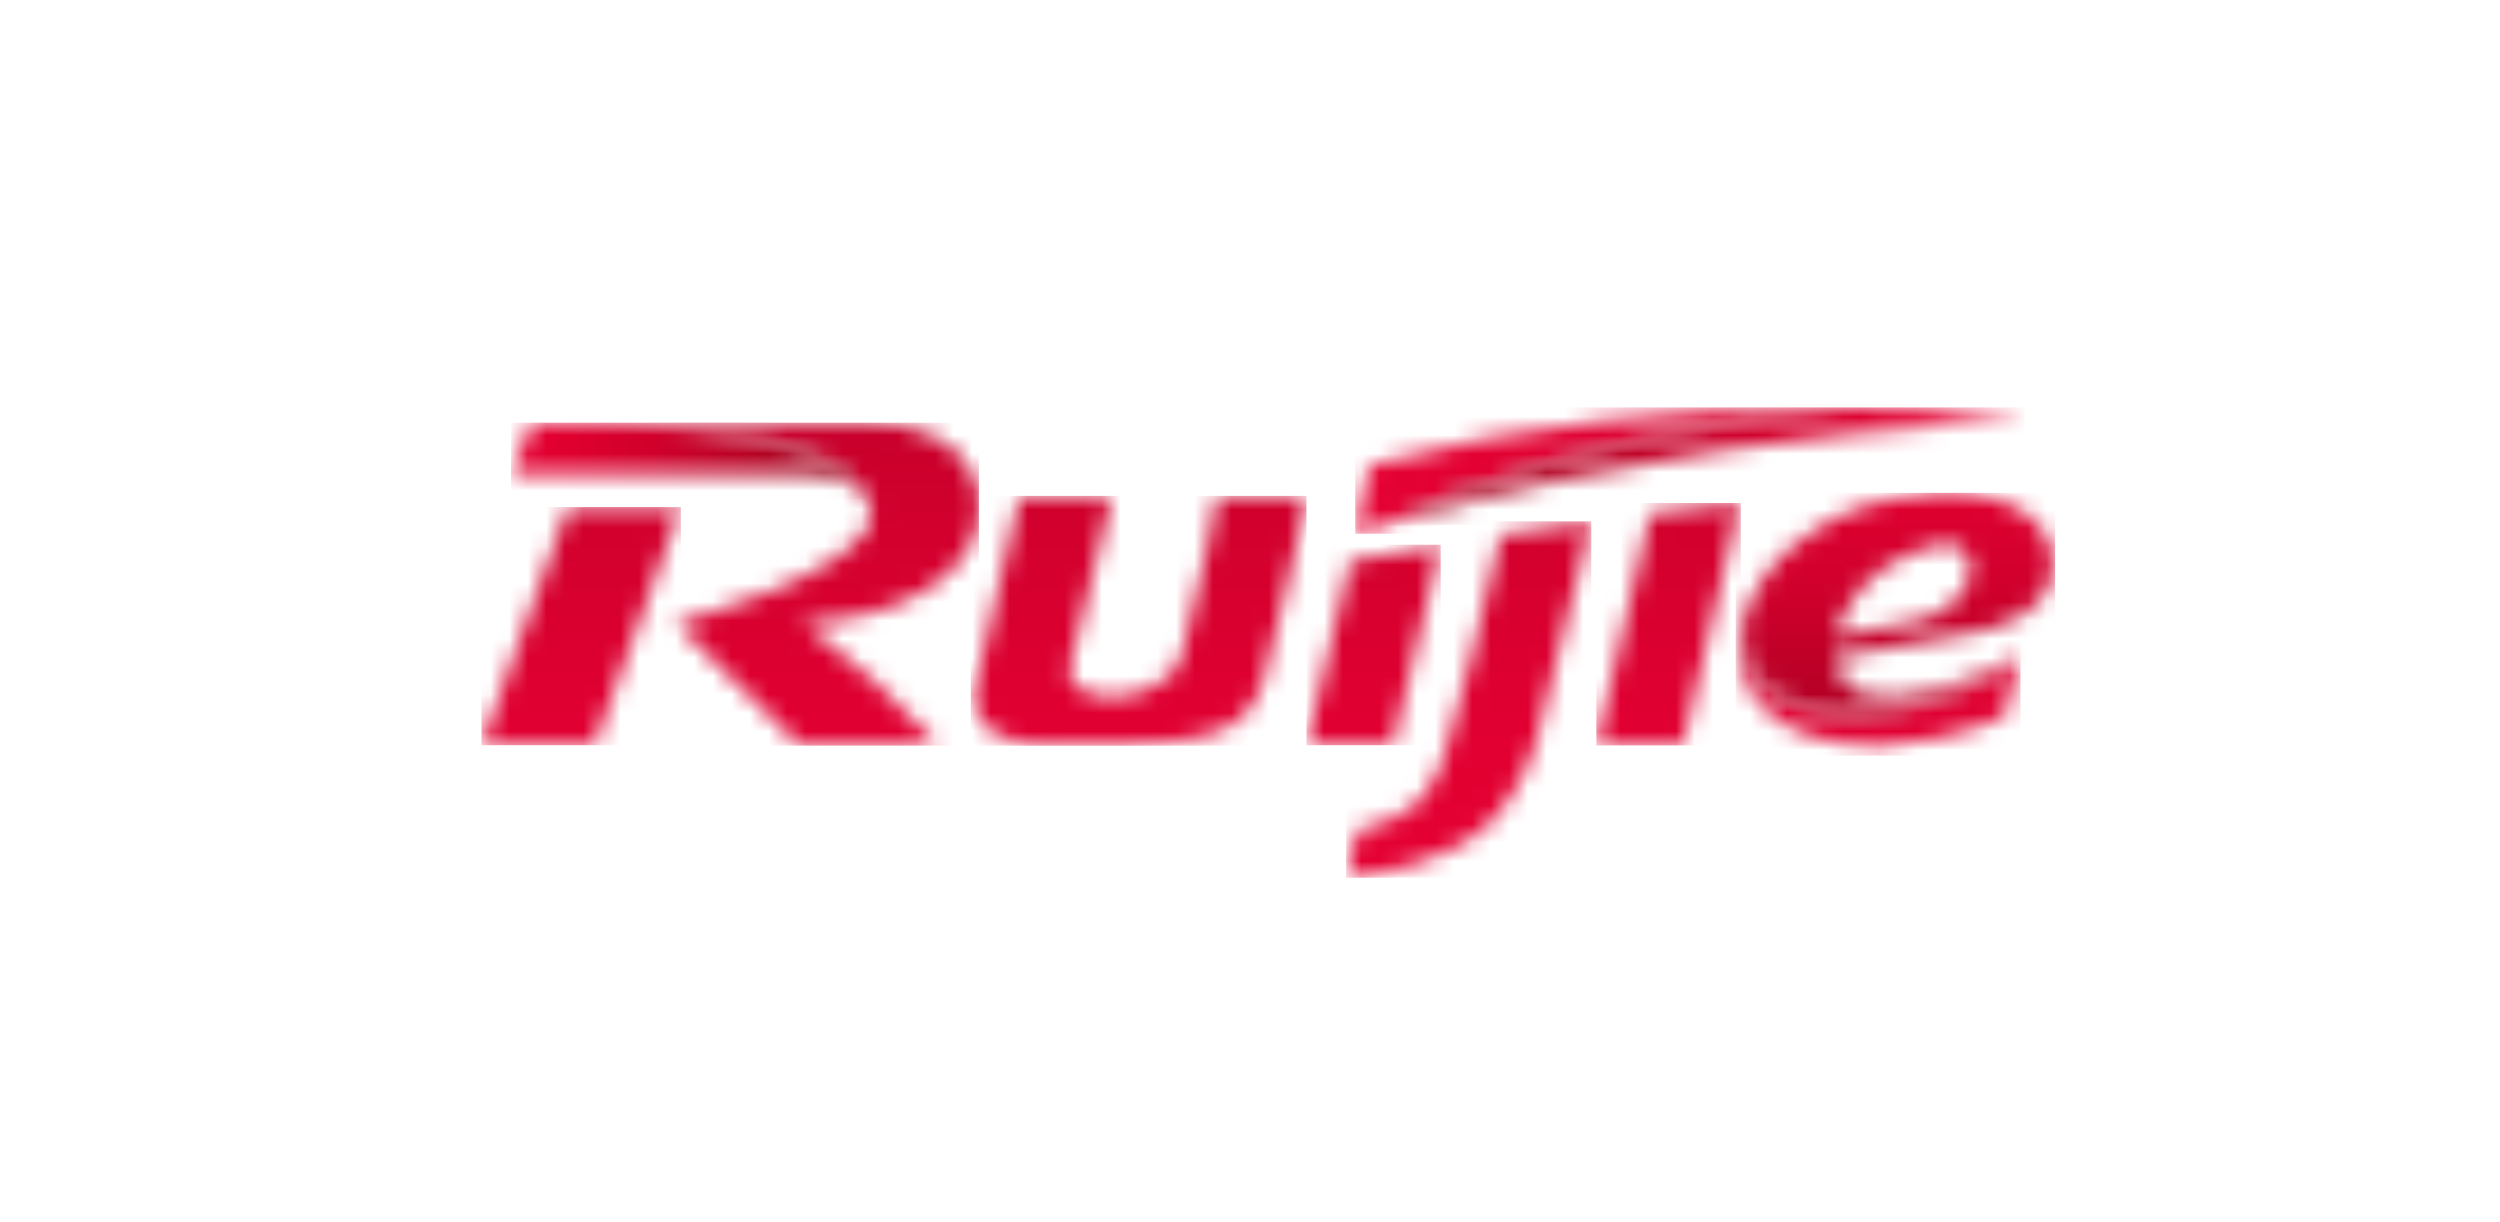
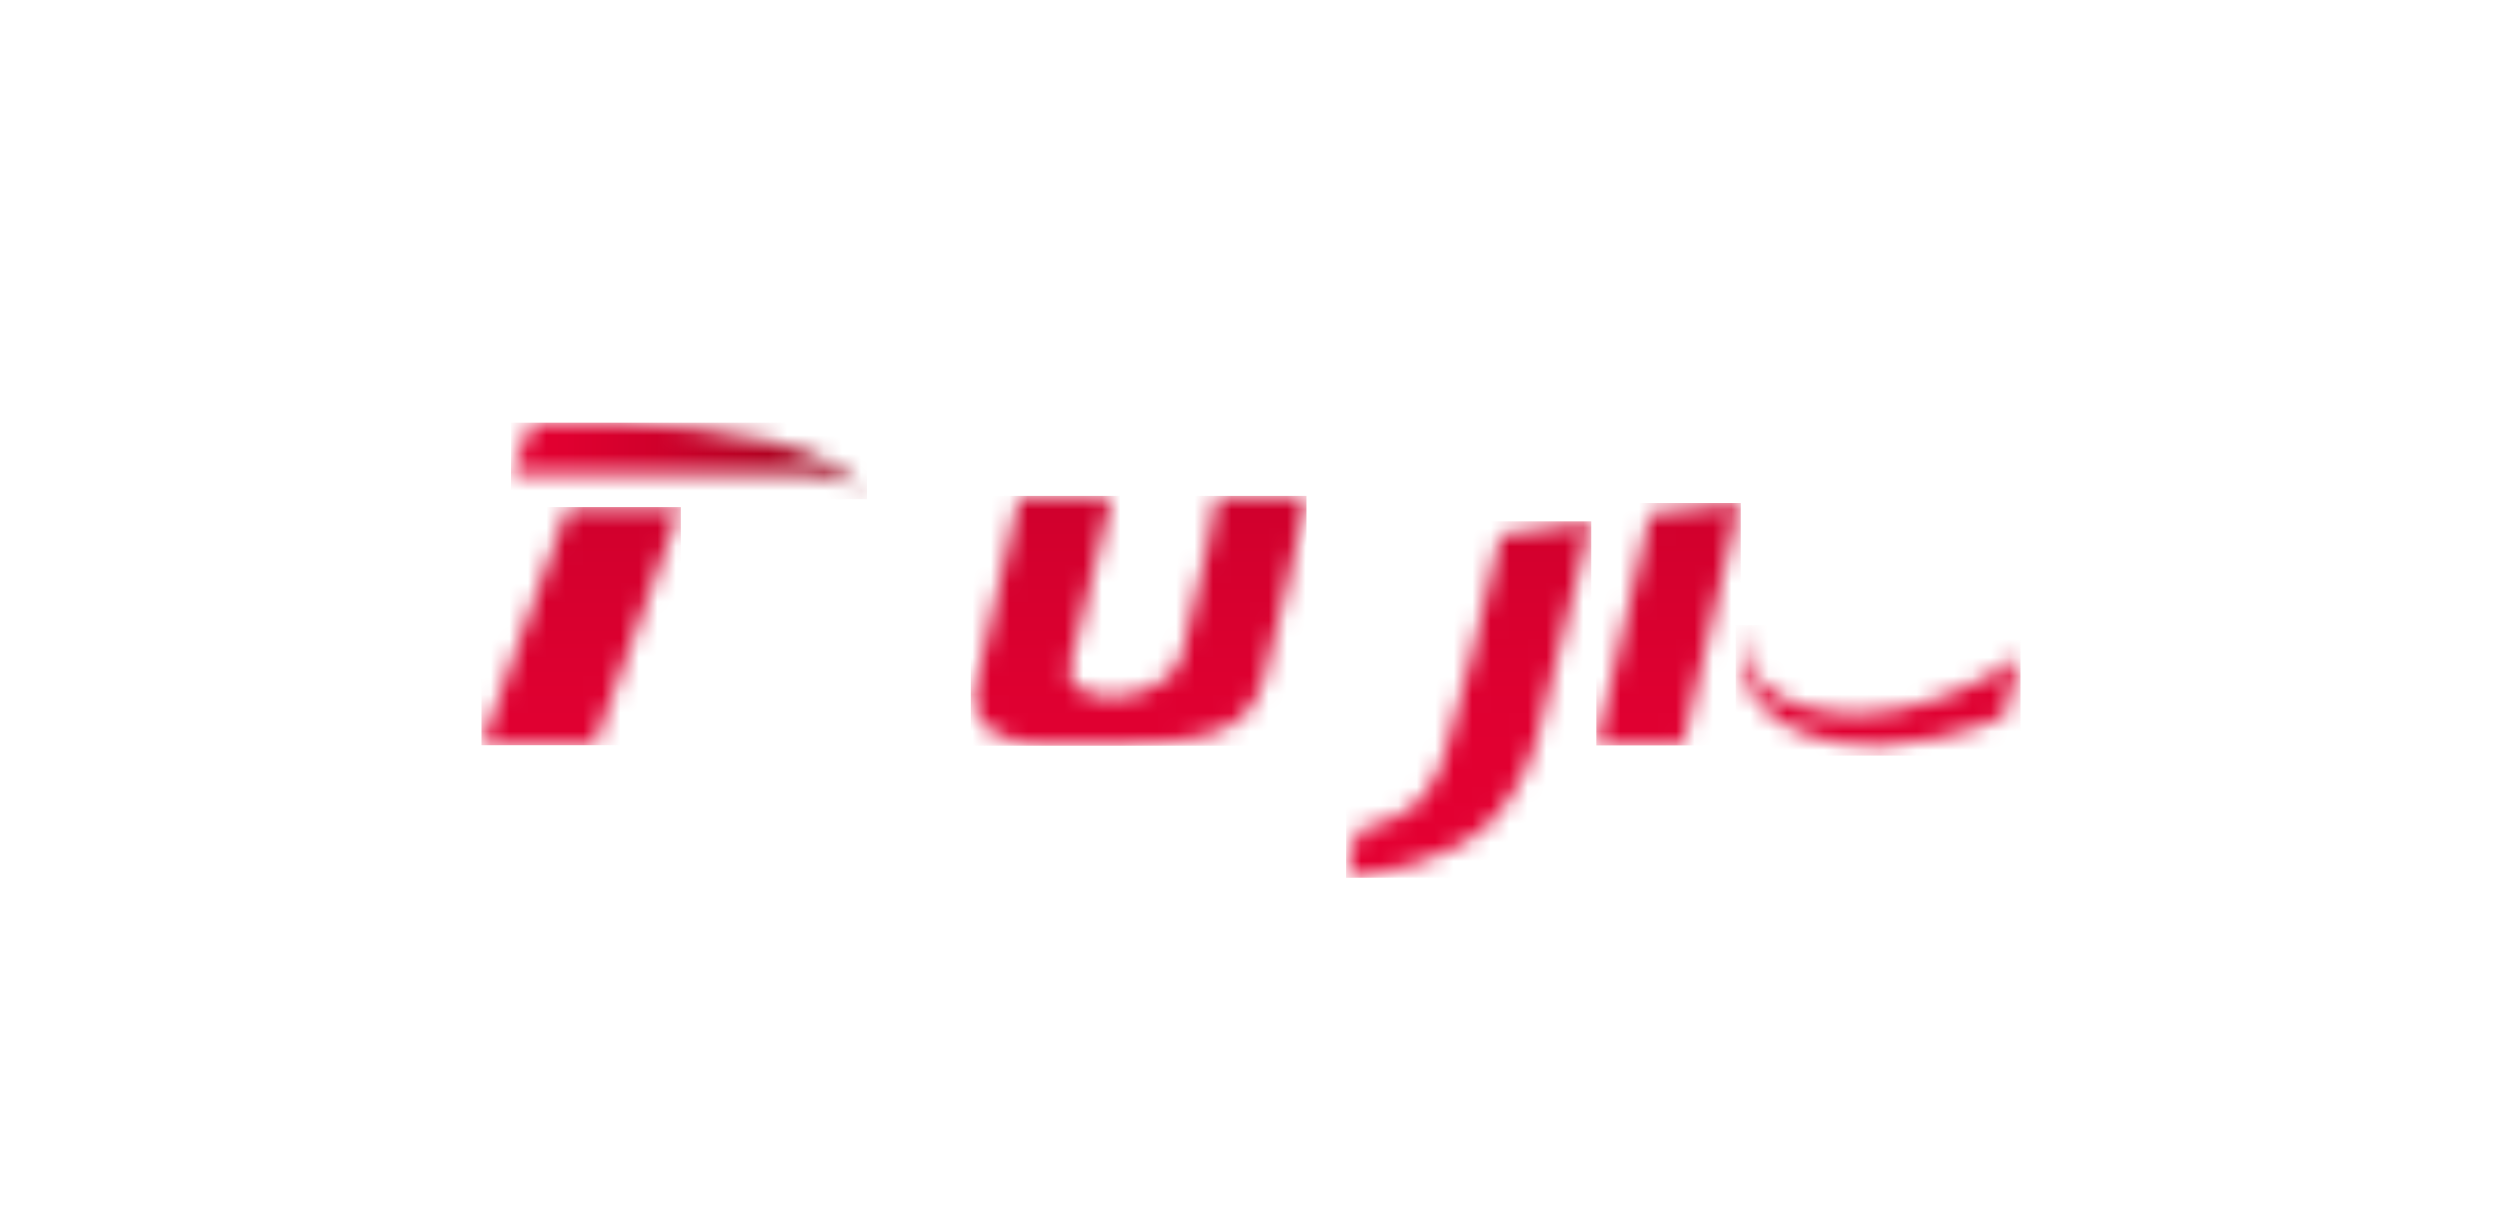
<svg xmlns="http://www.w3.org/2000/svg" width="135" height="66" viewBox="0 0 135 66" fill="none">
  <mask id="mask0_894_144" style="mask-type:luminance" maskUnits="userSpaceOnUse" x="73" y="22" width="27" height="7">
-     <path d="M73.954 25.131L73.185 28.811L74.723 28.372C78.348 26.559 86.477 23.373 99.77 22H98.617C91.256 22 82.028 22.879 73.954 25.131Z" fill="white" />
-   </mask>
+     </mask>
  <g mask="url(#mask0_894_144)">
    <path d="M99.715 22H73.185V28.822H99.715V22Z" fill="url(#paint0_linear_894_144)" />
  </g>
  <mask id="mask1_894_144" style="mask-type:luminance" maskUnits="userSpaceOnUse" x="74" y="22" width="36" height="7">
    <path d="M99.715 22C86.477 23.373 78.348 26.559 74.723 28.372C87.576 24.472 99.77 23.318 105.648 22.934L109.273 22.824L107.735 22.549C105.239 22.224 102.726 22.041 100.21 22L99.715 22Z" fill="white" />
  </mask>
  <g mask="url(#mask1_894_144)">
-     <path d="M109.328 22H74.723V28.35H109.328V22Z" fill="url(#paint1_linear_894_144)" />
-   </g>
+     </g>
  <mask id="mask2_894_144" style="mask-type:luminance" maskUnits="userSpaceOnUse" x="33" y="22" width="20" height="19">
-     <path d="M33.69 22.824C38.579 23.044 45.5 23.923 46.818 26.944C46.973 27.17 47.05 27.439 47.038 27.713C47.038 30.899 36.492 33.645 36.492 33.645L43.138 40.237H50.663C48.467 37.789 46.018 35.58 43.358 33.645C48.521 33.48 52.916 31.064 52.916 27.383C52.923 26.817 52.811 26.255 52.586 25.735C51.817 23.868 49.73 22.879 46.983 22.824H33.69Z" fill="white" />
-   </mask>
+     </mask>
  <g mask="url(#mask2_894_144)">
    <path d="M52.861 22.824H33.69V40.264H52.861V22.824Z" fill="url(#paint2_linear_894_144)" />
  </g>
  <mask id="mask3_894_144" style="mask-type:luminance" maskUnits="userSpaceOnUse" x="27" y="22" width="20" height="5">
    <path d="M28.747 22.824L27.594 25.571H43.139C43.139 25.571 46.05 25.516 46.819 26.944C45.501 23.923 38.58 23.044 33.691 22.824H28.747Z" fill="white" />
  </mask>
  <g mask="url(#mask3_894_144)">
    <path d="M46.819 22.824H27.594V26.955H46.819V22.824Z" fill="url(#paint3_linear_894_144)" />
  </g>
  <mask id="mask4_894_144" style="mask-type:luminance" maskUnits="userSpaceOnUse" x="26" y="27" width="11" height="14">
    <path d="M30.669 27.383L26 40.236H32.097L36.766 27.383H30.669Z" fill="white" />
  </mask>
  <g mask="url(#mask4_894_144)">
    <path d="M36.766 27.383H26V40.242H36.766V27.383Z" fill="url(#paint4_linear_894_144)" />
  </g>
  <mask id="mask5_894_144" style="mask-type:luminance" maskUnits="userSpaceOnUse" x="86" y="27" width="8" height="14">
    <path d="M93.947 27.163H93.672L89.113 27.712L86.202 40.236H90.871L93.947 27.163Z" fill="white" />
  </mask>
  <g mask="url(#mask5_894_144)">
    <path d="M94.002 27.163H86.202V40.253H94.002V27.163Z" fill="url(#paint5_linear_894_144)" />
  </g>
  <mask id="mask6_894_144" style="mask-type:luminance" maskUnits="userSpaceOnUse" x="72" y="28" width="14" height="20">
    <path d="M81.04 28.866C79.941 33.7 78.952 37.6 78.073 40.511C77.837 41.56 77.325 42.528 76.59 43.313C75.931 43.972 74.833 44.466 73.35 44.851H73.295L72.69 47.377C74.174 47.267 78.073 46.718 80.49 44.411C81.696 43.102 82.563 41.518 83.017 39.797L85.928 28.152L81.04 28.866Z" fill="white" />
  </mask>
  <g mask="url(#mask6_894_144)">
    <path d="M85.928 28.152H72.69V47.399H85.928V28.152Z" fill="url(#paint6_linear_894_144)" />
  </g>
  <mask id="mask7_894_144" style="mask-type:luminance" maskUnits="userSpaceOnUse" x="70" y="29" width="8" height="12">
    <path d="M72.91 30.295L70.548 40.237H75.217L77.798 29.416L72.91 30.295Z" fill="white" />
  </mask>
  <g mask="url(#mask7_894_144)">
-     <path d="M77.798 29.416H70.548V40.242H77.798V29.416Z" fill="url(#paint7_linear_894_144)" />
-   </g>
+     </g>
  <mask id="mask8_894_144" style="mask-type:luminance" maskUnits="userSpaceOnUse" x="52" y="26" width="19" height="15">
    <path d="M65.715 26.778C65.715 26.778 64.781 32.051 63.902 35.018C63.807 35.377 63.679 35.726 63.518 36.061H63.463C63.463 36.171 63.408 36.226 63.298 36.336C63.188 36.446 62.09 37.489 60.497 37.599C58.904 37.709 57.531 37.27 57.805 35.897L60.057 26.778H55.059L52.642 37.215C52.422 38.478 53.026 39.412 54.29 39.851C55.081 40.139 55.921 40.269 56.762 40.236C64.452 40.236 67.143 40.071 68.187 36.885C68.736 35.237 70.549 26.998 70.604 26.778H65.715Z" fill="white" />
  </mask>
  <g mask="url(#mask8_894_144)">
    <path d="M70.549 26.778H52.423V40.269H70.549V26.778Z" fill="url(#paint8_linear_894_144)" />
  </g>
  <mask id="mask9_894_144" style="mask-type:luminance" maskUnits="userSpaceOnUse" x="93" y="33" width="17" height="8">
    <path d="M94.057 33.755C93.994 34.081 93.957 34.412 93.947 34.744C93.783 36.392 94.716 39.138 98.781 40.017C102.846 40.896 107.075 39.193 108.229 38.699L109.053 35.458C107.093 36.848 104.868 37.82 102.516 38.314C98.397 39.083 93.728 37.929 94.057 33.755Z" fill="white" />
  </mask>
  <g mask="url(#mask9_894_144)">
    <path d="M109.109 33.755H93.728V40.802H109.109V33.755Z" fill="url(#paint9_linear_894_144)" />
  </g>
  <mask id="mask10_894_144" style="mask-type:luminance" maskUnits="userSpaceOnUse" x="94" y="26" width="17" height="13">
-     <path d="M104.384 29.471C107.24 28.647 107.295 32.766 103.286 33.59L99.111 34.359C99.111 34.359 99.88 30.734 104.384 29.471ZM104.494 26.669C101.473 26.834 99.386 27.548 97.408 29.031C95.763 30.155 94.575 31.831 94.058 33.755C93.728 37.93 98.397 39.083 102.517 38.369C104.868 37.844 107.09 36.854 109.053 35.458C107.954 36.007 99.77 40.127 99.111 35.513L106.691 34.139C107.954 33.92 110.646 33.041 110.866 30.734C110.93 29.928 110.695 29.126 110.207 28.482C109.328 27.383 107.625 26.614 105.263 26.614H104.494" fill="white" />
-   </mask>
+     </mask>
  <g mask="url(#mask10_894_144)">
    <path d="M110.975 26.614H93.728V40.143H110.975V26.614Z" fill="url(#paint10_linear_894_144)" />
  </g>
  <defs>
    <linearGradient id="paint0_linear_894_144" x1="73.316" y1="25.377" x2="108.213" y2="25.377" gradientUnits="userSpaceOnUse">
      <stop stop-color="#E50032" />
      <stop offset="0.35" stop-color="#E00031" />
      <stop offset="0.76" stop-color="#D2002D" />
      <stop offset="1" stop-color="#C6002A" />
    </linearGradient>
    <linearGradient id="paint1_linear_894_144" x1="109.498" y1="25.174" x2="74.322" y2="25.174" gradientUnits="userSpaceOnUse">
      <stop stop-color="#E50032" />
      <stop offset="0.19" stop-color="#E00030" />
      <stop offset="0.43" stop-color="#D0002B" />
      <stop offset="0.69" stop-color="#B70022" />
      <stop offset="0.97" stop-color="#940017" />
      <stop offset="1" stop-color="#8F0015" />
    </linearGradient>
    <linearGradient id="paint2_linear_894_144" x1="43.328" y1="47.795" x2="43.328" y2="22.374" gradientUnits="userSpaceOnUse">
      <stop stop-color="#E50032" />
      <stop offset="0.35" stop-color="#E00031" />
      <stop offset="0.76" stop-color="#D2002D" />
      <stop offset="1" stop-color="#C6002A" />
    </linearGradient>
    <linearGradient id="paint3_linear_894_144" x1="26.737" y1="24.887" x2="46.714" y2="24.887" gradientUnits="userSpaceOnUse">
      <stop stop-color="#E50032" />
      <stop offset="0.19" stop-color="#E00030" />
      <stop offset="0.43" stop-color="#D0002B" />
      <stop offset="0.69" stop-color="#B70022" />
      <stop offset="0.97" stop-color="#940017" />
      <stop offset="1" stop-color="#8F0015" />
    </linearGradient>
    <linearGradient id="paint4_linear_894_144" x1="31.447" y1="47.794" x2="31.447" y2="22.373" gradientUnits="userSpaceOnUse">
      <stop stop-color="#E50032" />
      <stop offset="0.35" stop-color="#E00031" />
      <stop offset="0.76" stop-color="#D2002D" />
      <stop offset="1" stop-color="#C6002A" />
    </linearGradient>
    <linearGradient id="paint5_linear_894_144" x1="90.093" y1="47.8" x2="90.093" y2="22.373" gradientUnits="userSpaceOnUse">
      <stop stop-color="#E50032" />
      <stop offset="0.35" stop-color="#E00031" />
      <stop offset="0.76" stop-color="#D2002D" />
      <stop offset="1" stop-color="#C6002A" />
    </linearGradient>
    <linearGradient id="paint6_linear_894_144" x1="79.212" y1="47.8" x2="79.212" y2="22.374" gradientUnits="userSpaceOnUse">
      <stop stop-color="#E50032" />
      <stop offset="0.35" stop-color="#E00031" />
      <stop offset="0.76" stop-color="#D2002D" />
      <stop offset="1" stop-color="#C6002A" />
    </linearGradient>
    <linearGradient id="paint7_linear_894_144" x1="74.065" y1="47.801" x2="74.065" y2="22.374" gradientUnits="userSpaceOnUse">
      <stop stop-color="#E50032" />
      <stop offset="0.35" stop-color="#E00031" />
      <stop offset="0.76" stop-color="#D2002D" />
      <stop offset="1" stop-color="#C6002A" />
    </linearGradient>
    <linearGradient id="paint8_linear_894_144" x1="61.428" y1="47.8" x2="61.428" y2="22.373" gradientUnits="userSpaceOnUse">
      <stop stop-color="#E50032" />
      <stop offset="0.35" stop-color="#E00031" />
      <stop offset="0.76" stop-color="#D2002D" />
      <stop offset="1" stop-color="#C6002A" />
    </linearGradient>
    <linearGradient id="paint9_linear_894_144" x1="101.361" y1="47.795" x2="101.361" y2="22.374" gradientUnits="userSpaceOnUse">
      <stop stop-color="#E50032" />
      <stop offset="0.35" stop-color="#E00031" />
      <stop offset="0.76" stop-color="#D2002D" />
      <stop offset="1" stop-color="#C6002A" />
    </linearGradient>
    <linearGradient id="paint10_linear_894_144" x1="102.288" y1="22.253" x2="102.288" y2="37.908" gradientUnits="userSpaceOnUse">
      <stop stop-color="#E50032" />
      <stop offset="0.27" stop-color="#E00030" />
      <stop offset="0.6" stop-color="#D0002C" />
      <stop offset="0.97" stop-color="#B70025" />
      <stop offset="1" stop-color="#B50024" />
    </linearGradient>
  </defs>
</svg>